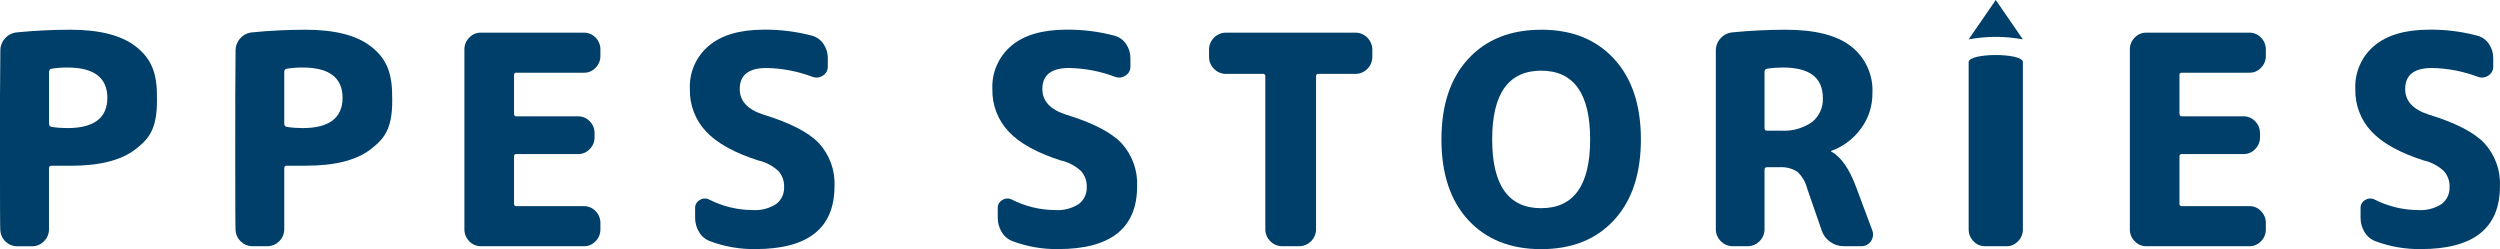
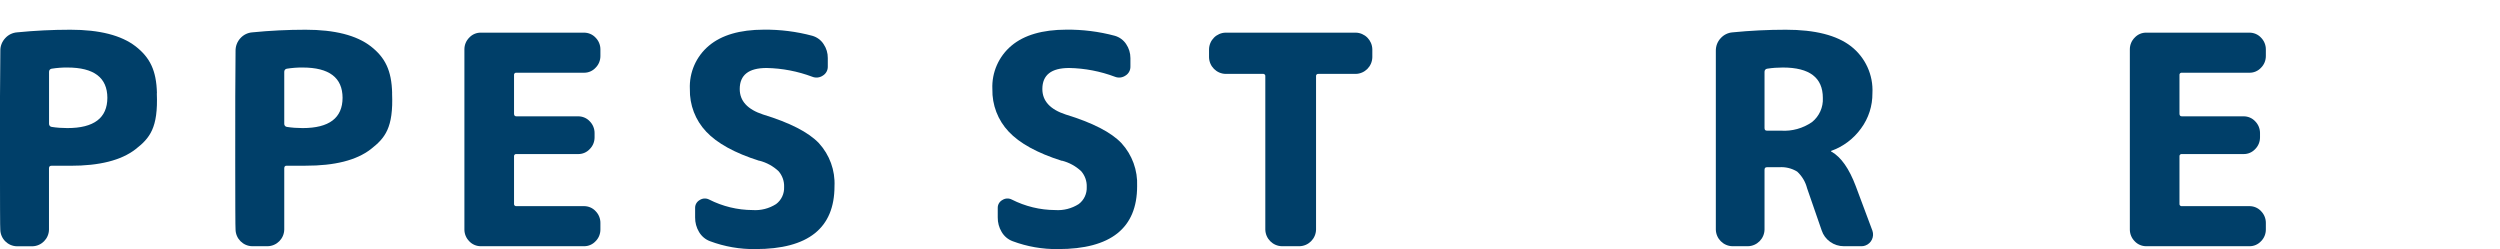
<svg xmlns="http://www.w3.org/2000/svg" width="582" height="58" viewBox="0 0 582 58" fill="none">
  <g clip-path="url(#clip0_476_4873)">
    <path d="M247.181 37.432C241.479 35.62 237.365 33.359 234.826 30.648C232.301 27.979 230.943 24.423 231.025 20.746C230.848 16.863 232.504 13.118 235.478 10.625C238.437 8.146 242.687 6.92 248.213 6.906C252.042 6.865 255.857 7.342 259.55 8.336C260.622 8.65 261.559 9.331 262.17 10.271C262.822 11.224 263.161 12.355 263.161 13.513V15.488C263.188 16.346 262.74 17.163 262.007 17.599C261.287 18.089 260.378 18.198 259.563 17.872C256.155 16.591 252.544 15.896 248.905 15.828C244.737 15.828 242.66 17.463 242.66 20.732C242.66 23.497 244.466 25.472 248.091 26.657C254.336 28.564 258.667 30.785 261.084 33.332C263.568 36.056 264.885 39.652 264.722 43.343C264.722 53.11 258.586 57.986 246.326 57.986C242.714 58.041 239.116 57.414 235.736 56.148C234.663 55.753 233.767 54.99 233.183 53.995C232.572 52.974 232.26 51.816 232.274 50.617V48.438C232.246 47.661 232.667 46.926 233.36 46.558C234.011 46.136 234.84 46.095 235.532 46.449C238.668 48.043 242.13 48.887 245.647 48.901C247.575 49.037 249.489 48.547 251.118 47.512C252.367 46.585 253.06 45.087 252.992 43.534C253.046 42.186 252.585 40.878 251.702 39.856C250.439 38.671 248.892 37.827 247.222 37.405L247.181 37.432Z" fill="#003F69" />
    <path d="M285.332 17.204C283.214 17.163 281.504 15.447 281.463 13.322V11.483C281.504 9.358 283.214 7.642 285.332 7.601H315.609C317.727 7.642 319.437 9.358 319.478 11.483V13.322C319.437 15.447 317.727 17.163 315.609 17.204H306.92C306.662 17.163 306.417 17.354 306.376 17.613C306.376 17.654 306.376 17.708 306.376 17.749V53.437C306.336 55.562 304.625 57.278 302.507 57.319H298.434C296.316 57.278 294.605 55.562 294.565 53.437V17.749C294.605 17.49 294.415 17.245 294.157 17.204C294.117 17.204 294.062 17.204 294.022 17.204H285.332Z" fill="#003F69" />
-     <path d="M375.754 51.23C371.586 55.753 365.938 58 358.783 58C351.628 58 345.98 55.739 341.812 51.23C337.644 46.708 335.566 40.456 335.566 32.46C335.566 24.464 337.644 18.212 341.812 13.704C345.98 9.181 351.628 6.934 358.783 6.92C365.938 6.906 371.586 9.181 375.754 13.704C379.922 18.226 381.999 24.478 381.999 32.46C381.999 40.442 379.922 46.708 375.754 51.23ZM370.187 32.46C370.187 21.795 366.386 16.455 358.783 16.455C351.18 16.455 347.378 21.795 347.378 32.46C347.378 43.126 351.18 48.465 358.783 48.465C366.386 48.465 370.187 43.126 370.187 32.46Z" fill="#003F69" />
-     <path d="M462.102 57.319C461.084 57.319 460.107 56.91 459.428 56.161C458.708 55.439 458.301 54.459 458.301 53.437V14.466C458.301 12.259 470.927 12.259 470.927 14.466V53.437C470.927 54.459 470.534 55.439 469.8 56.161C469.108 56.91 468.13 57.333 467.126 57.319H462.102Z" fill="#003F69" />
    <path d="M499.643 57.319C498.625 57.319 497.647 56.91 496.955 56.161C496.235 55.439 495.828 54.459 495.828 53.437V11.483C495.828 10.461 496.222 9.481 496.955 8.759C497.647 8.01 498.625 7.587 499.643 7.601H523.674C524.693 7.601 525.67 8.01 526.363 8.759C527.082 9.481 527.489 10.461 527.489 11.483V13.05C527.489 14.071 527.096 15.052 526.363 15.774C525.67 16.523 524.693 16.945 523.674 16.932H507.925C507.667 16.891 507.423 17.081 507.382 17.34C507.382 17.381 507.382 17.436 507.382 17.476V26.467C507.382 26.875 507.559 27.079 507.925 27.079H522.317C523.335 27.079 524.312 27.488 525.005 28.237C525.724 28.959 526.132 29.94 526.132 30.962V31.983C526.132 33.005 525.738 33.986 525.005 34.708C524.312 35.457 523.335 35.879 522.317 35.865H507.925C507.667 35.825 507.423 36.015 507.382 36.274C507.382 36.315 507.382 36.369 507.382 36.41V47.444C507.341 47.702 507.531 47.947 507.789 47.988C507.83 47.988 507.884 47.988 507.925 47.988H523.674C524.693 47.988 525.67 48.397 526.363 49.146C527.082 49.868 527.489 50.849 527.489 51.87V53.437C527.489 54.459 527.096 55.439 526.363 56.161C525.67 56.91 524.693 57.333 523.674 57.319H499.643Z" fill="#003F69" />
-     <path d="M564.472 37.432C558.77 35.62 554.656 33.359 552.117 30.648C549.592 27.979 548.234 24.423 548.316 20.746C548.139 16.863 549.782 13.118 552.769 10.625C555.729 8.146 559.978 6.92 565.504 6.906C569.333 6.865 573.148 7.342 576.841 8.336C577.913 8.65 578.85 9.331 579.447 10.271C580.099 11.224 580.439 12.355 580.425 13.513V15.488C580.452 16.346 580.004 17.163 579.271 17.599C578.551 18.089 577.642 18.198 576.827 17.872C573.419 16.591 569.808 15.896 566.169 15.828C562.001 15.828 559.924 17.463 559.924 20.732C559.924 23.497 561.73 25.472 565.355 26.657C571.6 28.564 575.931 30.785 578.361 33.332C580.846 36.056 582.163 39.652 581.986 43.343C581.986 53.11 575.85 57.986 563.59 57.986C559.978 58.041 556.38 57.414 553 56.148C551.927 55.753 551.031 54.99 550.447 53.995C549.836 52.974 549.524 51.816 549.538 50.617V48.438C549.51 47.661 549.931 46.94 550.624 46.558C551.275 46.136 552.104 46.095 552.796 46.449C555.932 48.043 559.394 48.887 562.911 48.901C564.839 49.037 566.753 48.547 568.382 47.512C569.631 46.585 570.324 45.087 570.256 43.534C570.31 42.186 569.849 40.878 568.966 39.856C567.703 38.671 566.156 37.827 564.486 37.405L564.472 37.432Z" fill="#003F69" />
    <path d="M111.928 57.319C110.91 57.319 109.933 56.91 109.24 56.161C108.521 55.439 108.113 54.459 108.113 53.437V11.483C108.113 10.461 108.507 9.481 109.24 8.759C109.933 8.01 110.91 7.587 111.928 7.601H135.959C136.978 7.601 137.955 8.01 138.648 8.759C139.367 9.481 139.775 10.461 139.775 11.483V13.05C139.775 14.071 139.381 15.052 138.648 15.774C137.955 16.523 136.978 16.945 135.959 16.932H120.21C119.952 16.891 119.708 17.081 119.667 17.34C119.667 17.381 119.667 17.436 119.667 17.476V26.467C119.667 26.875 119.844 27.079 120.21 27.079H134.602C135.62 27.079 136.598 27.488 137.29 28.237C138.01 28.959 138.417 29.94 138.417 30.962V31.983C138.417 33.005 138.023 33.986 137.29 34.708C136.598 35.457 135.62 35.879 134.602 35.865H120.21C119.952 35.825 119.708 36.015 119.667 36.274C119.667 36.315 119.667 36.369 119.667 36.41V47.444C119.626 47.702 119.817 47.947 120.075 47.988C120.115 47.988 120.17 47.988 120.21 47.988H135.959C136.978 47.988 137.955 48.397 138.648 49.146C139.367 49.868 139.775 50.849 139.775 51.87V53.437C139.775 54.459 139.381 55.439 138.648 56.161C137.955 56.91 136.978 57.333 135.959 57.319H111.928Z" fill="#003F69" />
    <path d="M176.757 37.432C171.055 35.62 166.941 33.359 164.402 30.648C161.877 27.979 160.519 24.423 160.601 20.746C160.424 16.863 162.067 13.118 165.054 10.625C168.014 8.146 172.263 6.92 177.789 6.906C181.618 6.865 185.433 7.342 189.126 8.336C190.198 8.65 191.135 9.331 191.733 10.271C192.384 11.224 192.724 12.355 192.71 13.513V15.488C192.737 16.346 192.289 17.163 191.556 17.599C190.836 18.089 189.927 18.198 189.112 17.872C185.704 16.591 182.093 15.896 178.454 15.828C174.286 15.828 172.209 17.463 172.209 20.732C172.209 23.497 174.015 25.472 177.64 26.657C183.885 28.564 188.216 30.785 190.646 33.332C193.131 36.056 194.448 39.652 194.271 43.343C194.271 53.11 188.135 57.986 175.875 57.986C172.263 58.041 168.665 57.414 165.285 56.148C164.212 55.753 163.316 54.99 162.732 53.995C162.121 52.974 161.809 51.816 161.823 50.617V48.438C161.796 47.661 162.216 46.94 162.909 46.558C163.561 46.136 164.389 46.095 165.081 46.449C168.217 48.043 171.68 48.887 175.196 48.901C177.124 49.037 179.038 48.547 180.667 47.512C181.916 46.585 182.609 45.087 182.541 43.534C182.595 42.186 182.134 40.878 181.251 39.856C179.989 38.671 178.441 37.827 176.771 37.405L176.757 37.432Z" fill="#003F69" />
-     <path d="M464.614 0L458.301 9.167C462.469 8.391 466.759 8.391 470.927 9.167L464.614 0Z" fill="#003F69" />
    <path d="M36.535 21.699C36.413 16.373 34.892 13.377 31.552 10.775C28.226 8.214 23.175 6.92 16.387 6.92C12.232 6.92 8.091 7.124 3.964 7.533C2.905 7.615 1.914 8.105 1.208 8.895C0.461 9.699 0.054 10.748 0.081 11.824L-0 22.421C-0 22.421 -0.041 53.451 0.068 53.451C0.108 55.576 1.819 57.292 3.937 57.333H7.535C9.653 57.292 11.364 55.576 11.404 53.451V39.203C11.404 38.794 11.581 38.59 11.947 38.59H16.36C23.148 38.603 28.199 37.323 31.525 34.762C34.865 32.16 36.847 29.817 36.508 21.713L36.535 21.699ZM24.995 22.789V22.762C24.981 27.461 21.886 29.817 15.694 29.817C14.473 29.817 13.237 29.736 12.029 29.545C11.662 29.504 11.391 29.164 11.418 28.796V16.741C11.391 16.373 11.662 16.033 12.029 15.992C13.237 15.801 14.473 15.706 15.694 15.719C21.886 15.719 24.981 18.076 24.995 22.775V22.748V22.816V22.789Z" fill="#003F69" />
    <path d="M91.291 21.699C91.169 16.373 89.648 13.377 86.308 10.775C82.982 8.214 77.931 6.92 71.143 6.92C66.988 6.92 62.847 7.124 58.72 7.533C57.661 7.615 56.67 8.105 55.964 8.895C55.231 9.685 54.824 10.734 54.837 11.824L54.769 22.407C54.769 22.407 54.728 53.437 54.837 53.437C54.878 55.562 56.589 57.278 58.706 57.319H62.304C64.422 57.278 66.133 55.562 66.174 53.437V39.189C66.174 38.78 66.35 38.576 66.717 38.576H71.129C77.918 38.59 82.968 37.309 86.295 34.748C89.635 32.147 91.617 29.804 91.277 21.699H91.291ZM79.751 22.789V22.762C79.737 27.461 76.642 29.817 70.451 29.817C69.229 29.817 67.993 29.736 66.785 29.545C66.418 29.504 66.147 29.164 66.174 28.796V16.741C66.147 16.373 66.418 16.033 66.785 15.992C67.993 15.801 69.229 15.706 70.451 15.719C76.642 15.719 79.737 18.076 79.751 22.775V22.748V22.816V22.789Z" fill="#003F69" />
    <path d="M403.315 57.319C401.197 57.278 399.486 55.562 399.446 53.437V11.824C399.432 10.734 399.826 9.685 400.573 8.895C401.279 8.105 402.27 7.615 403.329 7.533C407.456 7.124 411.597 6.92 415.751 6.92C422.54 6.92 427.591 8.2 430.917 10.775C434.257 13.377 436.13 17.463 435.9 21.699C435.927 24.655 435.003 27.529 433.252 29.899C431.528 32.297 429.111 34.122 426.328 35.116C426.301 35.116 426.26 35.13 426.26 35.171C426.26 35.171 426.26 35.171 426.26 35.184C426.26 35.252 426.301 35.307 426.355 35.321C426.355 35.321 426.382 35.321 426.396 35.321C428.609 36.587 430.496 39.271 432.03 43.357L435.9 53.709C436.388 55.126 435.642 56.679 434.23 57.169C433.958 57.265 433.673 57.319 433.388 57.319H429.247C428.106 57.319 426.98 56.965 426.056 56.298C425.133 55.644 424.441 54.718 424.088 53.641L420.693 43.834C420.313 42.336 419.512 40.987 418.385 39.952C417.123 39.175 415.656 38.821 414.177 38.93H411.325C410.959 38.93 410.782 39.135 410.782 39.543V53.437C410.742 55.562 409.031 57.278 406.913 57.319H403.315ZM410.782 16.727V29.804C410.782 30.212 410.959 30.417 411.325 30.417H414.584C417.163 30.594 419.716 29.886 421.847 28.415C423.531 27.052 424.468 24.968 424.359 22.802C424.359 18.076 421.264 15.719 415.059 15.719C413.837 15.719 412.602 15.801 411.393 15.992C411.027 16.033 410.755 16.373 410.782 16.741V16.727Z" fill="#003F69" />
  </g>
  <defs>
    <clipPath id="clip0_476_4873">
      <rect width="582" height="58" fill="white" />
    </clipPath>
  </defs>
</svg>